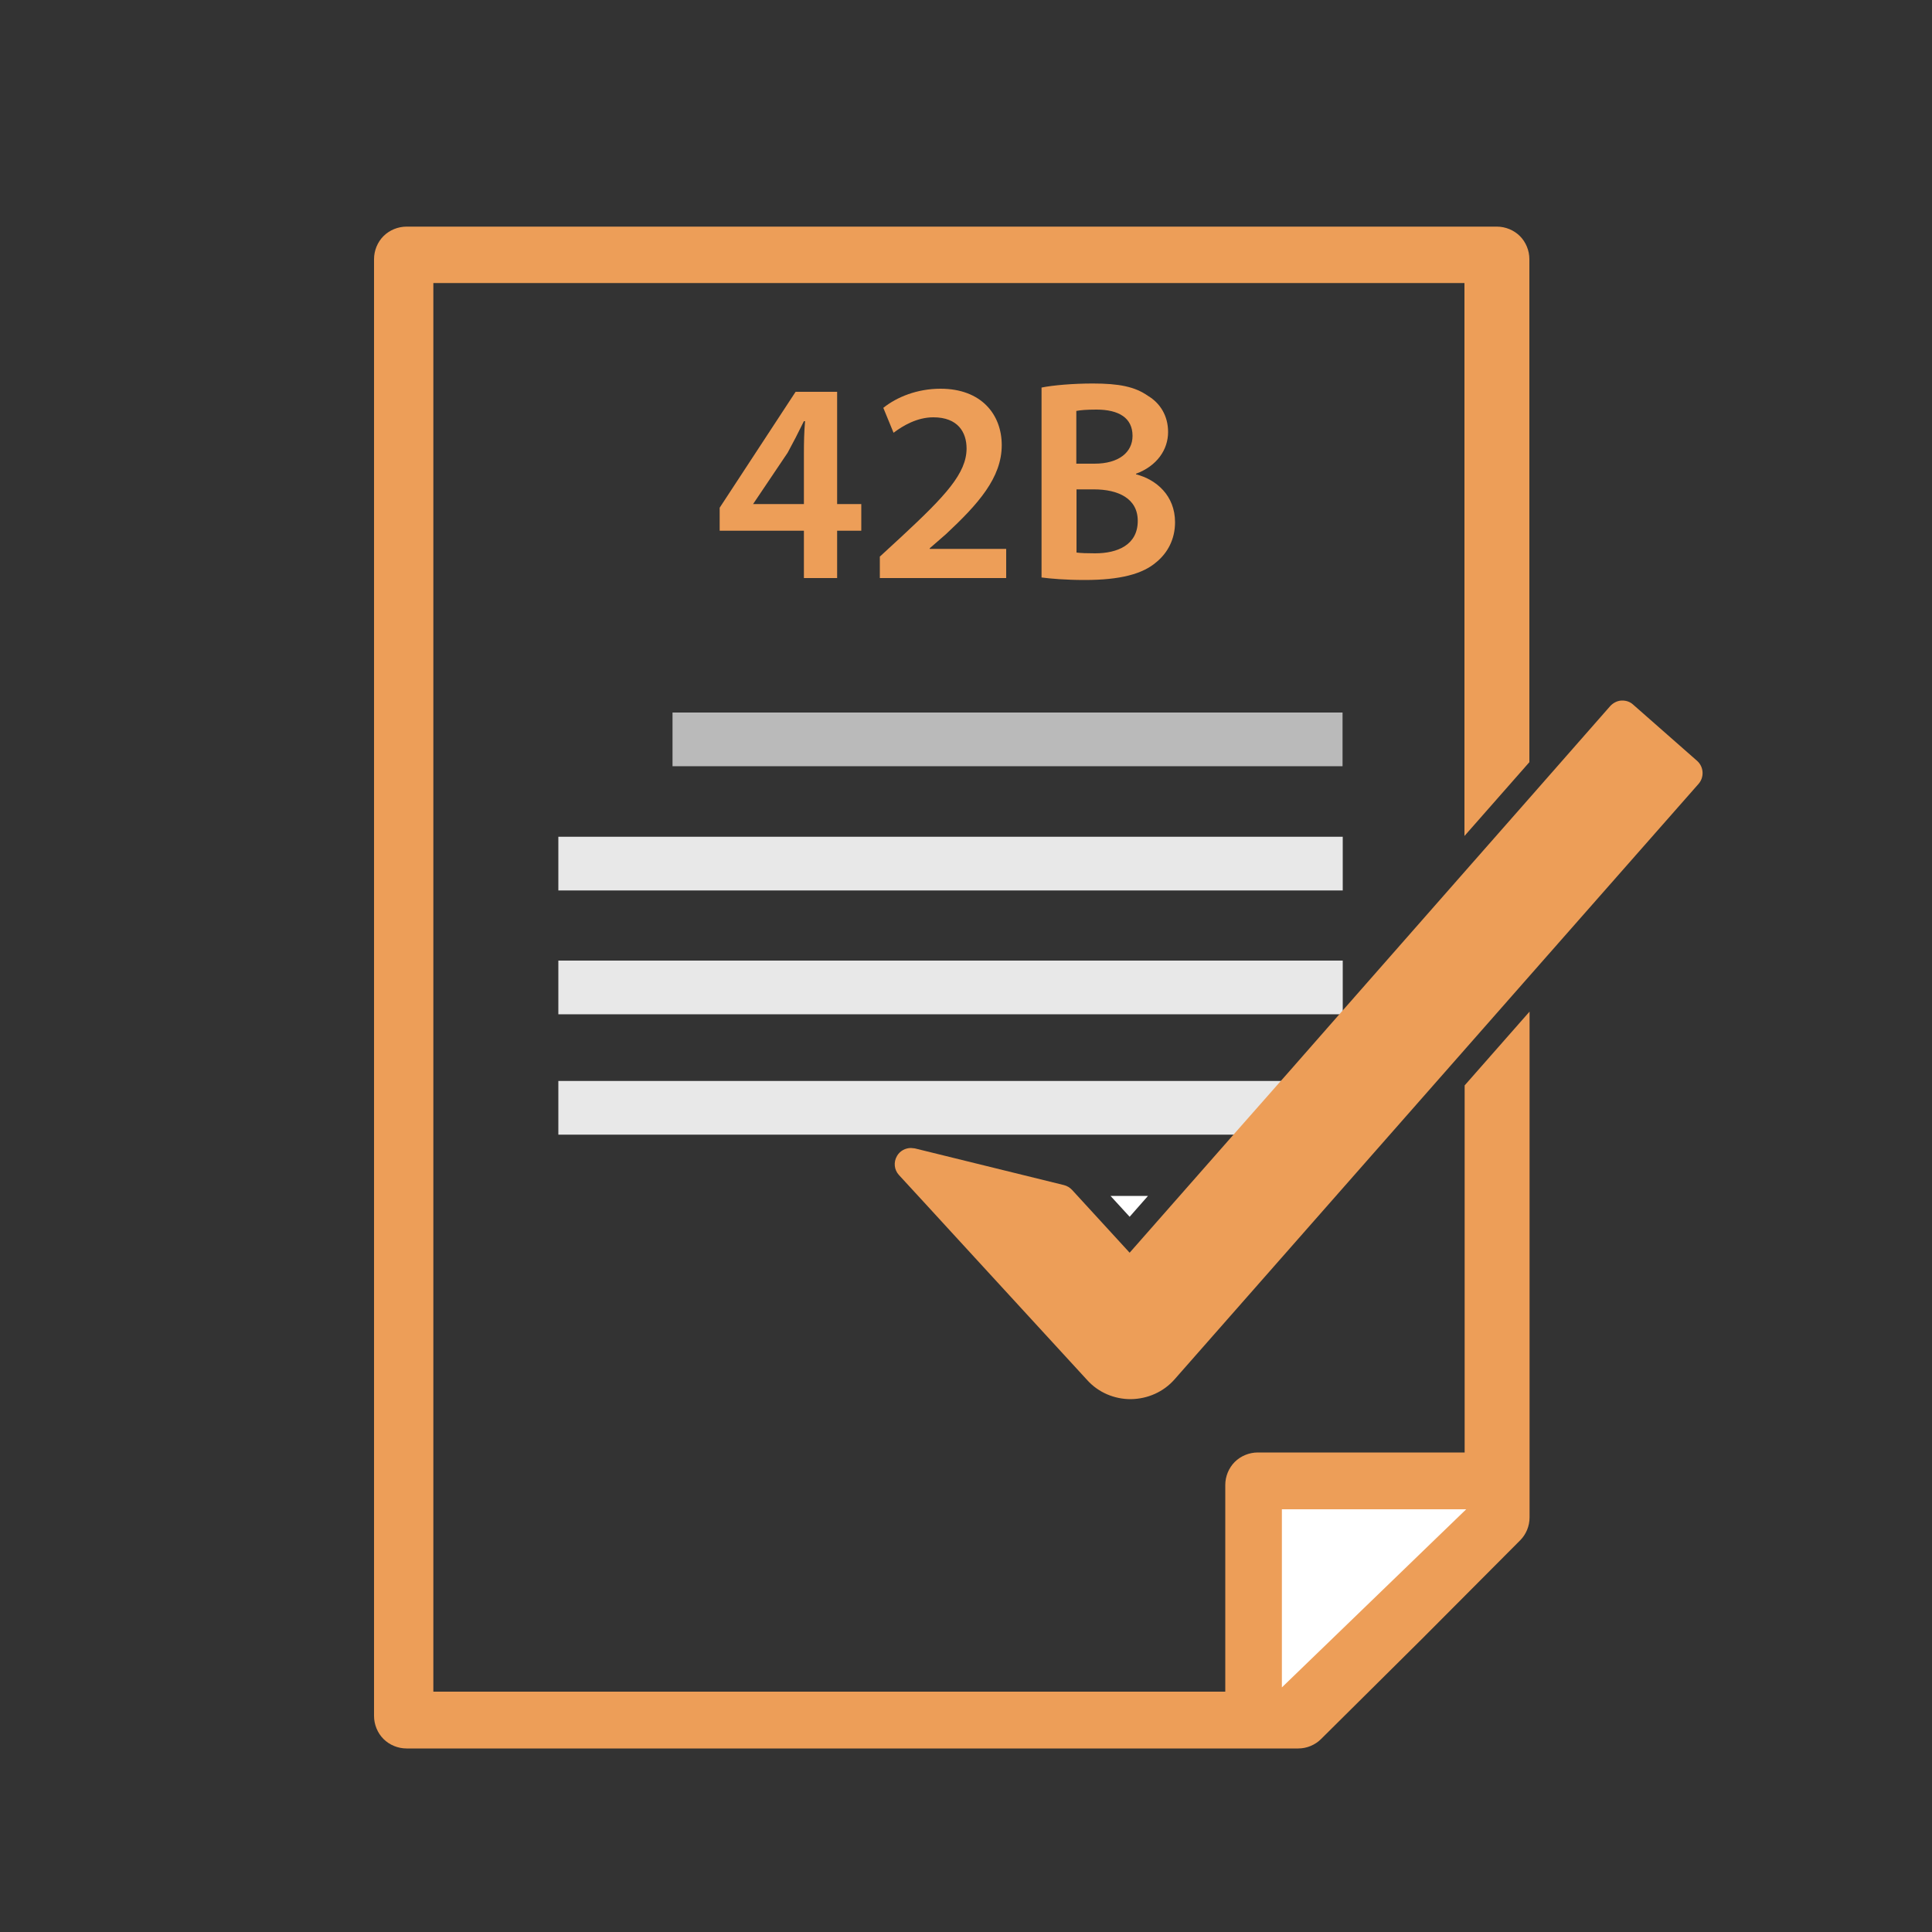
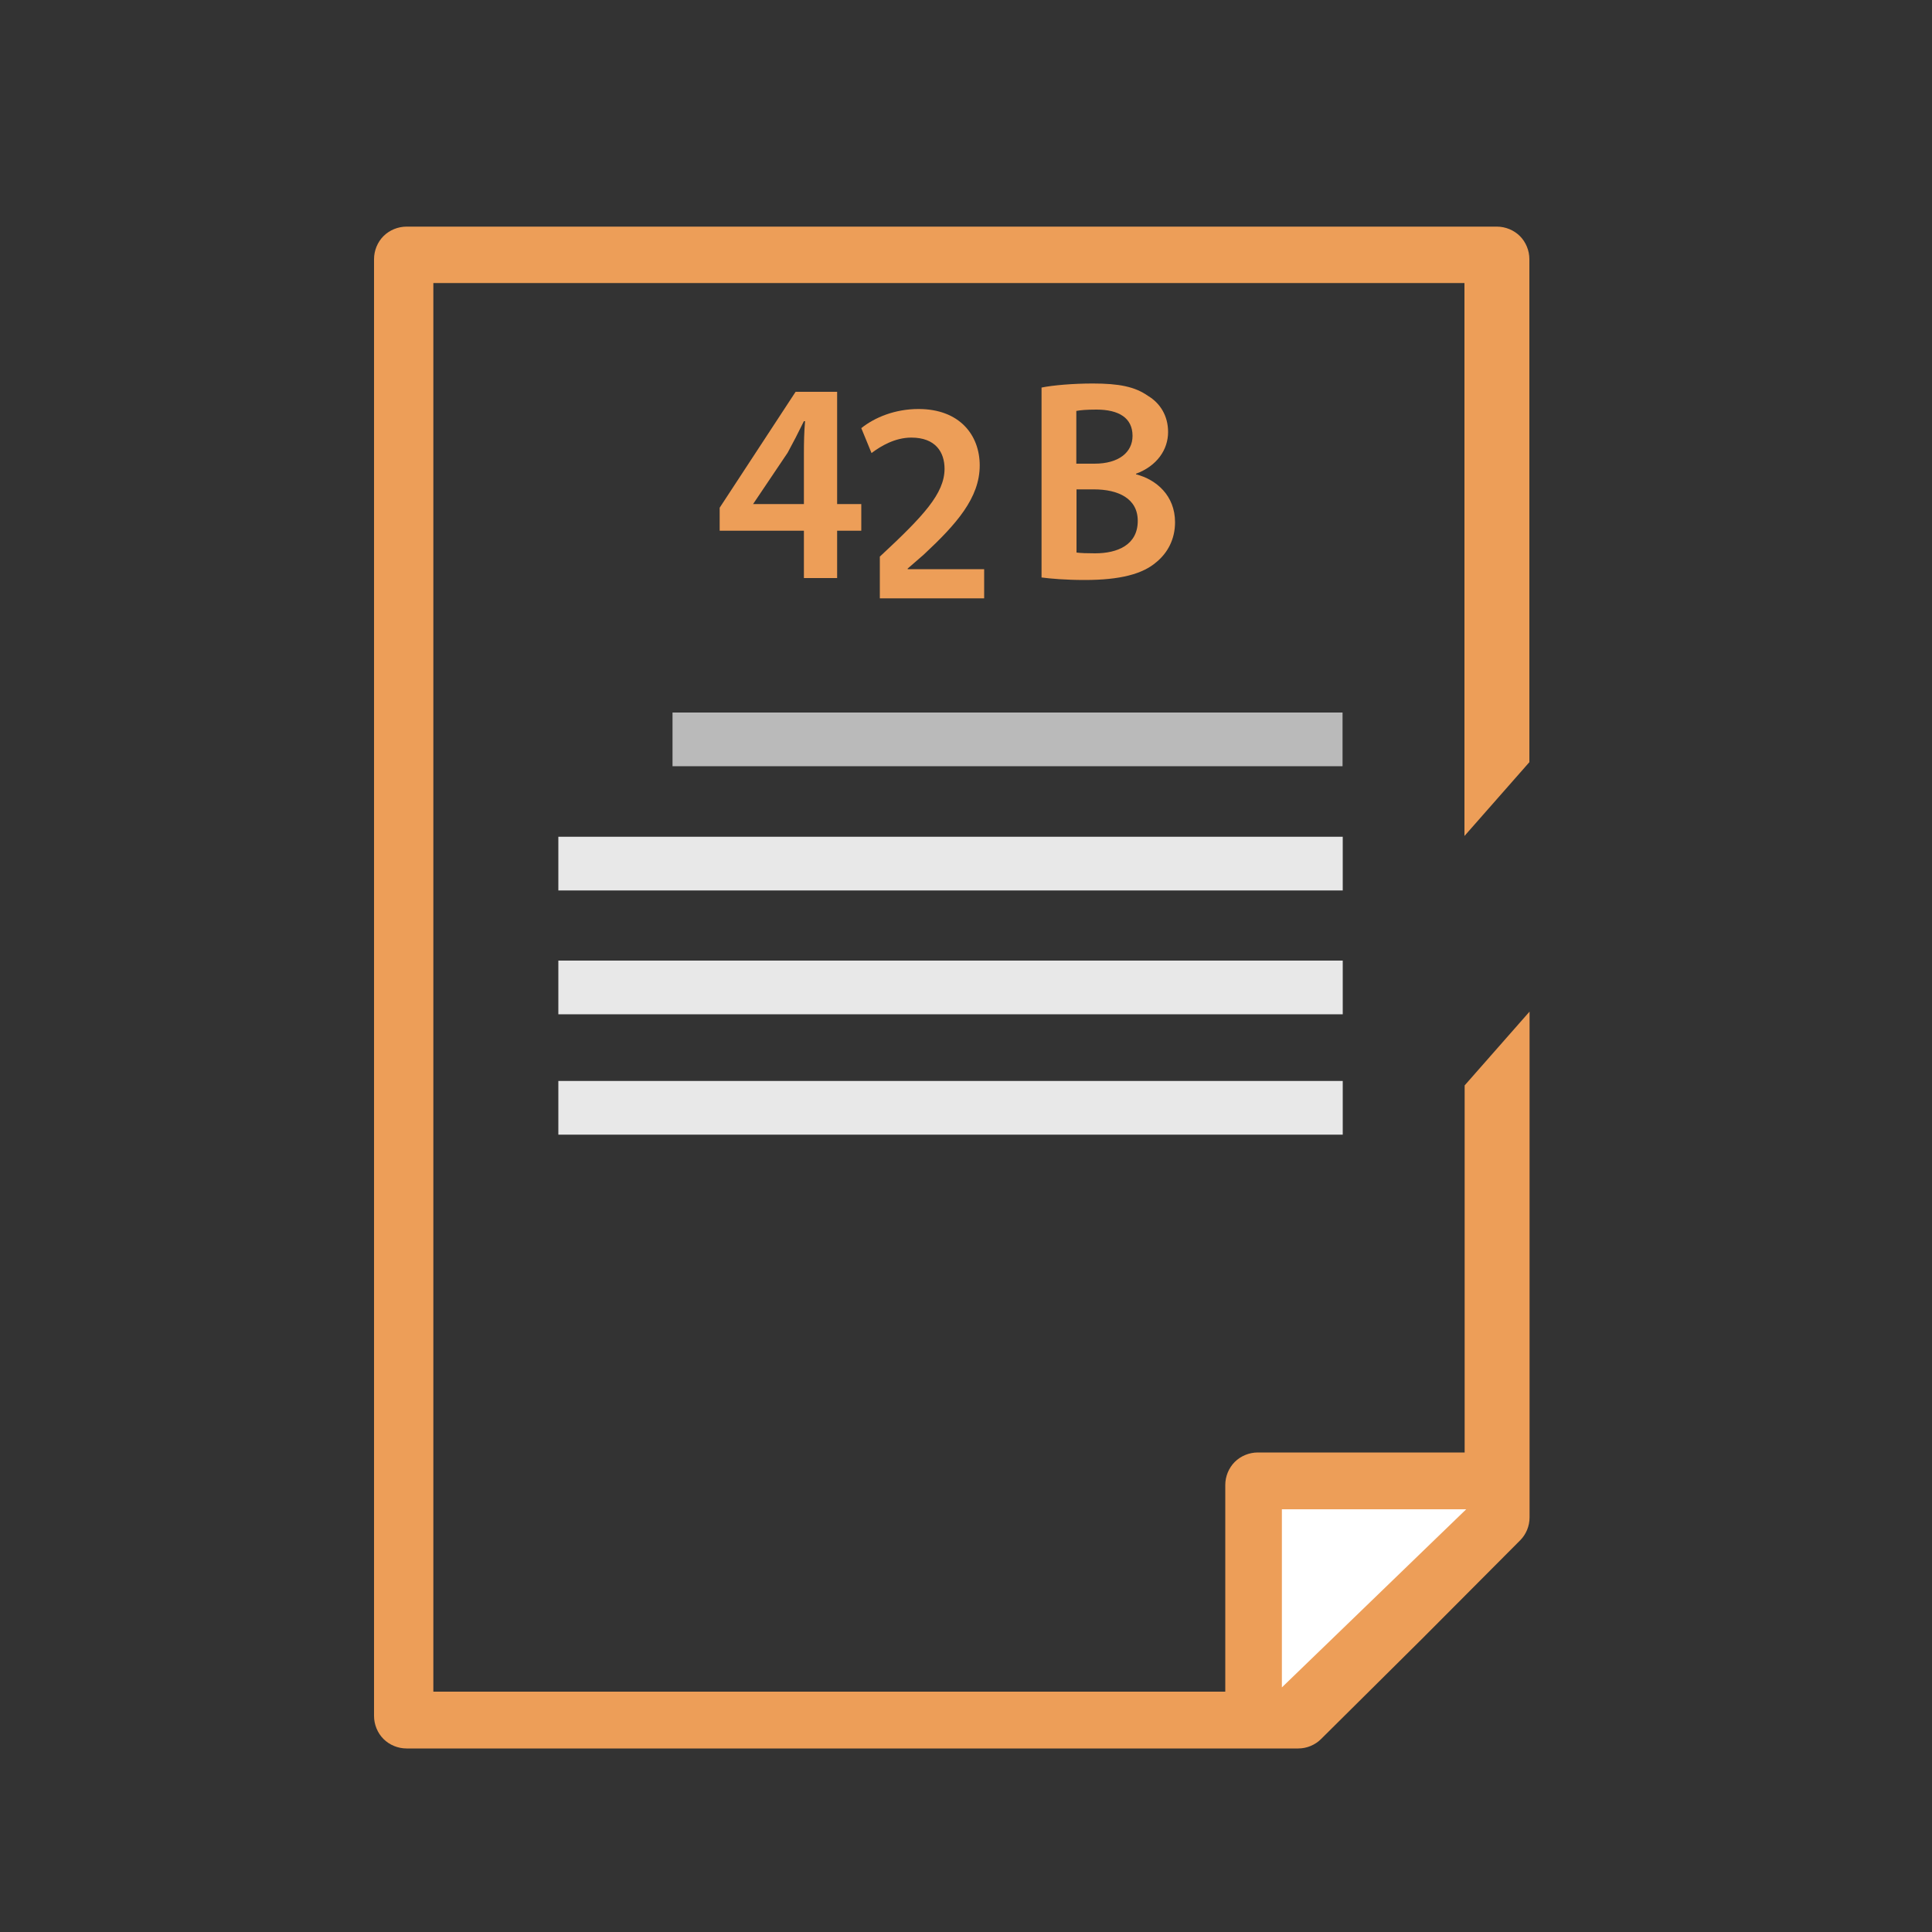
<svg xmlns="http://www.w3.org/2000/svg" version="1.1" id="Layer_1" x="0px" y="0px" viewBox="0 0 100 100" style="enable-background:new 0 0 100 100;" xml:space="preserve">
  <rect x="0" y="0" width="100" height="100" fill="#333333" stroke="none" />
  <style type="text/css">
	.st0{fill:#FFFFFF;}
	.st1{fill:#ED9E58;}
	.st2{fill:#BABABA;}
	.st3{fill:#E8E8E8;}
</style>
  <g>
-     <polygon class="st0" points="58.47,62.98 59.42,61.9 57.48,61.9  " />
    <path class="st1" d="M75.81,75.18H65.1c-0.44,0-0.88,0.18-1.19,0.49c-0.31,0.31-0.49,0.75-0.49,1.19v10.7H22.43V14.65h53.37v28.62   l3.36-3.82V13.41c0-0.44-0.18-0.88-0.49-1.19c-0.31-0.31-0.75-0.49-1.19-0.49H21.04c-0.44,0-0.88,0.18-1.19,0.49   c-0.31,0.31-0.49,0.75-0.49,1.19v75.41c0,0.44,0.18,0.88,0.49,1.19c0.31,0.31,0.75,0.49,1.19,0.49h46.16   c0.44,0,0.87-0.18,1.18-0.49l5.19-5.15l0.01-0.01l5.1-5.12c0.31-0.31,0.49-0.74,0.49-1.19V52.36l-3.36,3.82V75.18z" />
    <polygon class="st0" points="66.35,87.34 75.89,78.12 66.35,78.12  " />
    <rect x="34.81" y="36.88" class="st2" width="34.68" height="2.78" />
    <rect x="28.9" y="43.31" class="st3" width="40.6" height="2.78" />
    <rect x="28.9" y="49.72" class="st3" width="40.6" height="2.78" />
    <rect x="28.9" y="55.95" class="st3" width="40.6" height="2.78" />
-     <path class="st1" d="M87.84,39.38l-3.31-2.91c-0.15-0.14-0.35-0.21-0.55-0.21l-0.05,0c-0.22,0.01-0.43,0.12-0.58,0.28l-4.18,4.76   l-3.36,3.82L69.5,52.3l-2.79,3.18l-2.98,3.38l-4.31,4.9l-0.95,1.08l-0.99-1.08l-1.99-2.17c-0.11-0.12-0.26-0.21-0.42-0.25   l-7.72-1.9l-0.2-0.02c-0.29,0-0.57,0.15-0.72,0.41c-0.19,0.32-0.15,0.72,0.1,0.99l1.49,1.62l1.21,1.32l7.05,7.68   c0.57,0.63,1.39,0.98,2.24,0.98c0.89-0.01,1.71-0.38,2.28-1.03l15.01-17.06l3.36-3.82l8.75-9.94   C88.22,40.22,88.19,39.69,87.84,39.38z" />
  </g>
  <g>
    <path class="st1" d="M41.61,29.92v-2.45h-4.36v-1.19l3.93-6h2.15v5.81h1.25v1.38h-1.25v2.45H41.61z M41.61,26.09v-2.62   c0-0.55,0.01-1.11,0.06-1.67h-0.06c-0.3,0.61-0.55,1.1-0.84,1.63L39,26.06l-0.02,0.03H41.61z" />
-     <path class="st1" d="M45.54,29.92v-1.11l1.14-1.05c2.27-2.11,3.34-3.26,3.35-4.54c0-0.86-0.46-1.62-1.72-1.62   c-0.84,0-1.57,0.43-2.06,0.8l-0.53-1.29c0.7-0.56,1.75-0.99,2.96-0.99c2.13,0,3.17,1.35,3.17,2.92c0,1.69-1.22,3.05-2.89,4.61   l-0.84,0.73v0.03h3.96v1.51H45.54z" />
+     <path class="st1" d="M45.54,29.92v-1.11c2.27-2.11,3.34-3.26,3.35-4.54c0-0.86-0.46-1.62-1.72-1.62   c-0.84,0-1.57,0.43-2.06,0.8l-0.53-1.29c0.7-0.56,1.75-0.99,2.96-0.99c2.13,0,3.17,1.35,3.17,2.92c0,1.69-1.22,3.05-2.89,4.61   l-0.84,0.73v0.03h3.96v1.51H45.54z" />
    <path class="st1" d="M53.91,20.06c0.58-0.12,1.63-0.21,2.65-0.21c1.35,0,2.18,0.16,2.86,0.64c0.62,0.37,1.04,1.02,1.04,1.87   c0,0.92-0.58,1.76-1.66,2.16v0.03c1.05,0.27,2.02,1.1,2.02,2.48c0,0.89-0.39,1.59-0.96,2.06c-0.71,0.62-1.88,0.93-3.71,0.93   c-1.01,0-1.78-0.07-2.24-0.13V20.06z M55.72,24h0.93c1.26,0,1.97-0.59,1.97-1.44c0-0.93-0.71-1.36-1.87-1.36   c-0.53,0-0.84,0.03-1.04,0.07V24z M55.72,28.6c0.24,0.03,0.55,0.04,0.96,0.04c1.17,0,2.21-0.44,2.21-1.68   c0-1.16-1.01-1.63-2.27-1.63h-0.9V28.6z" />
  </g>
</svg>